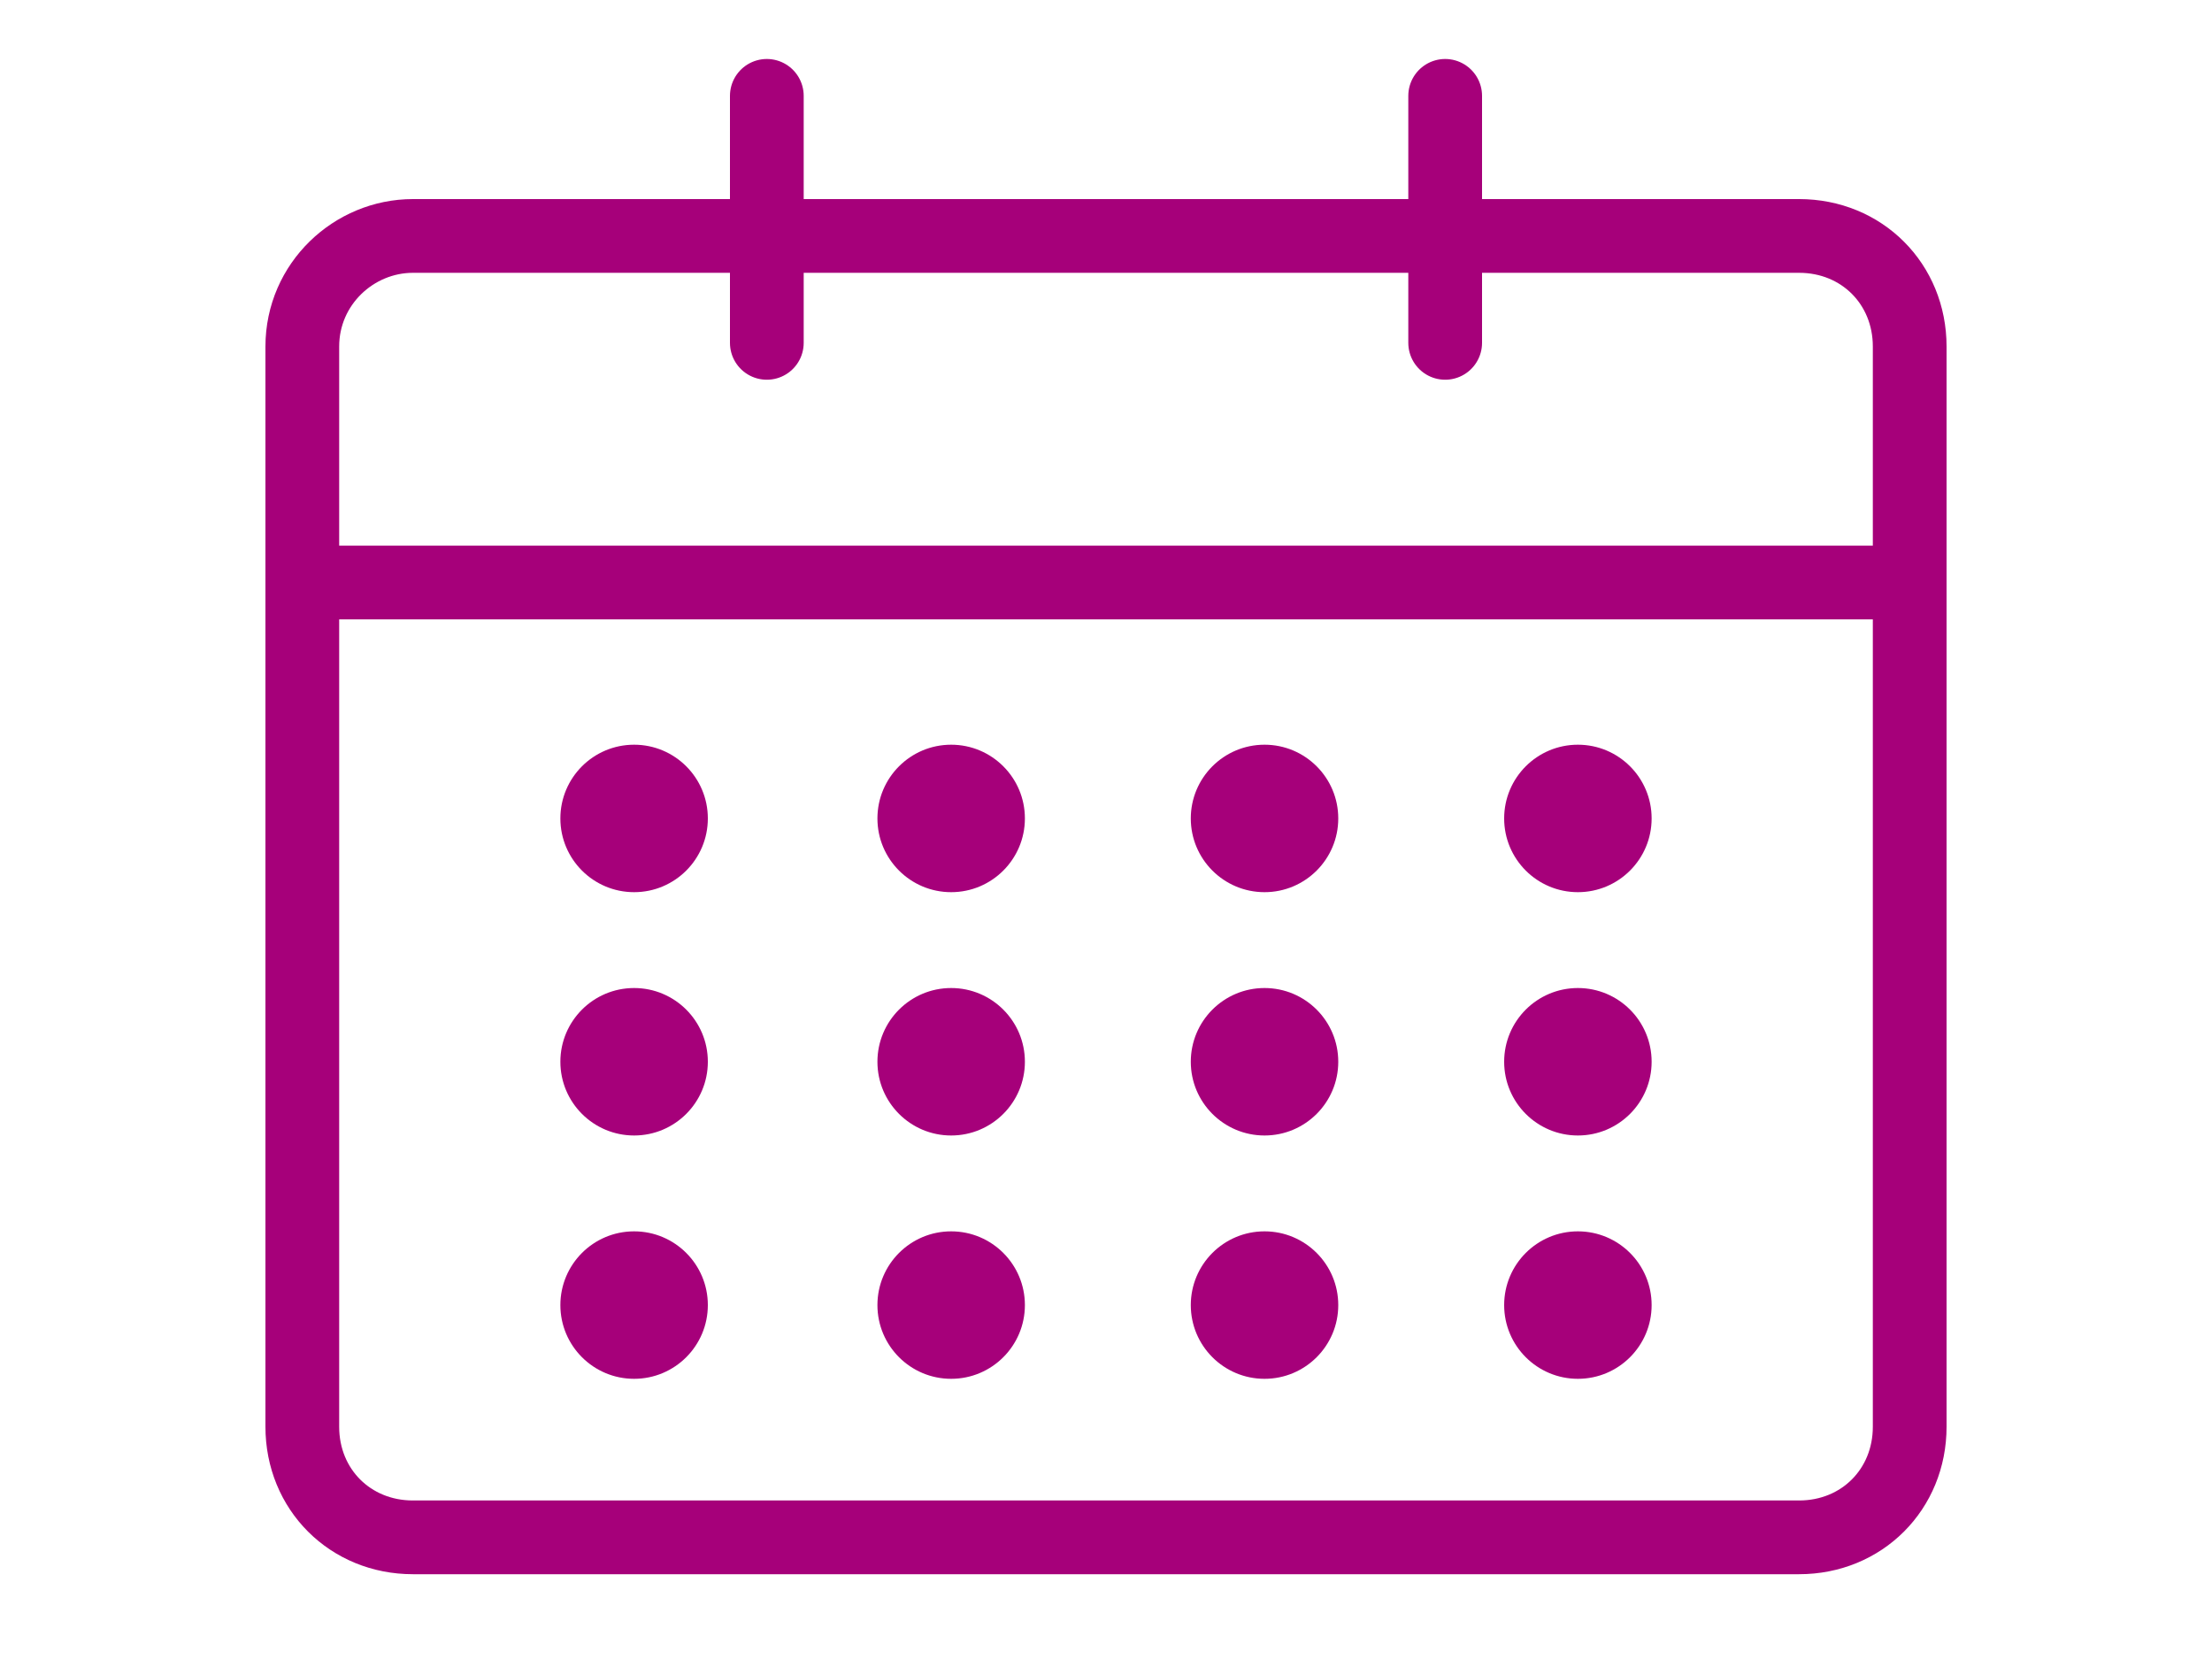
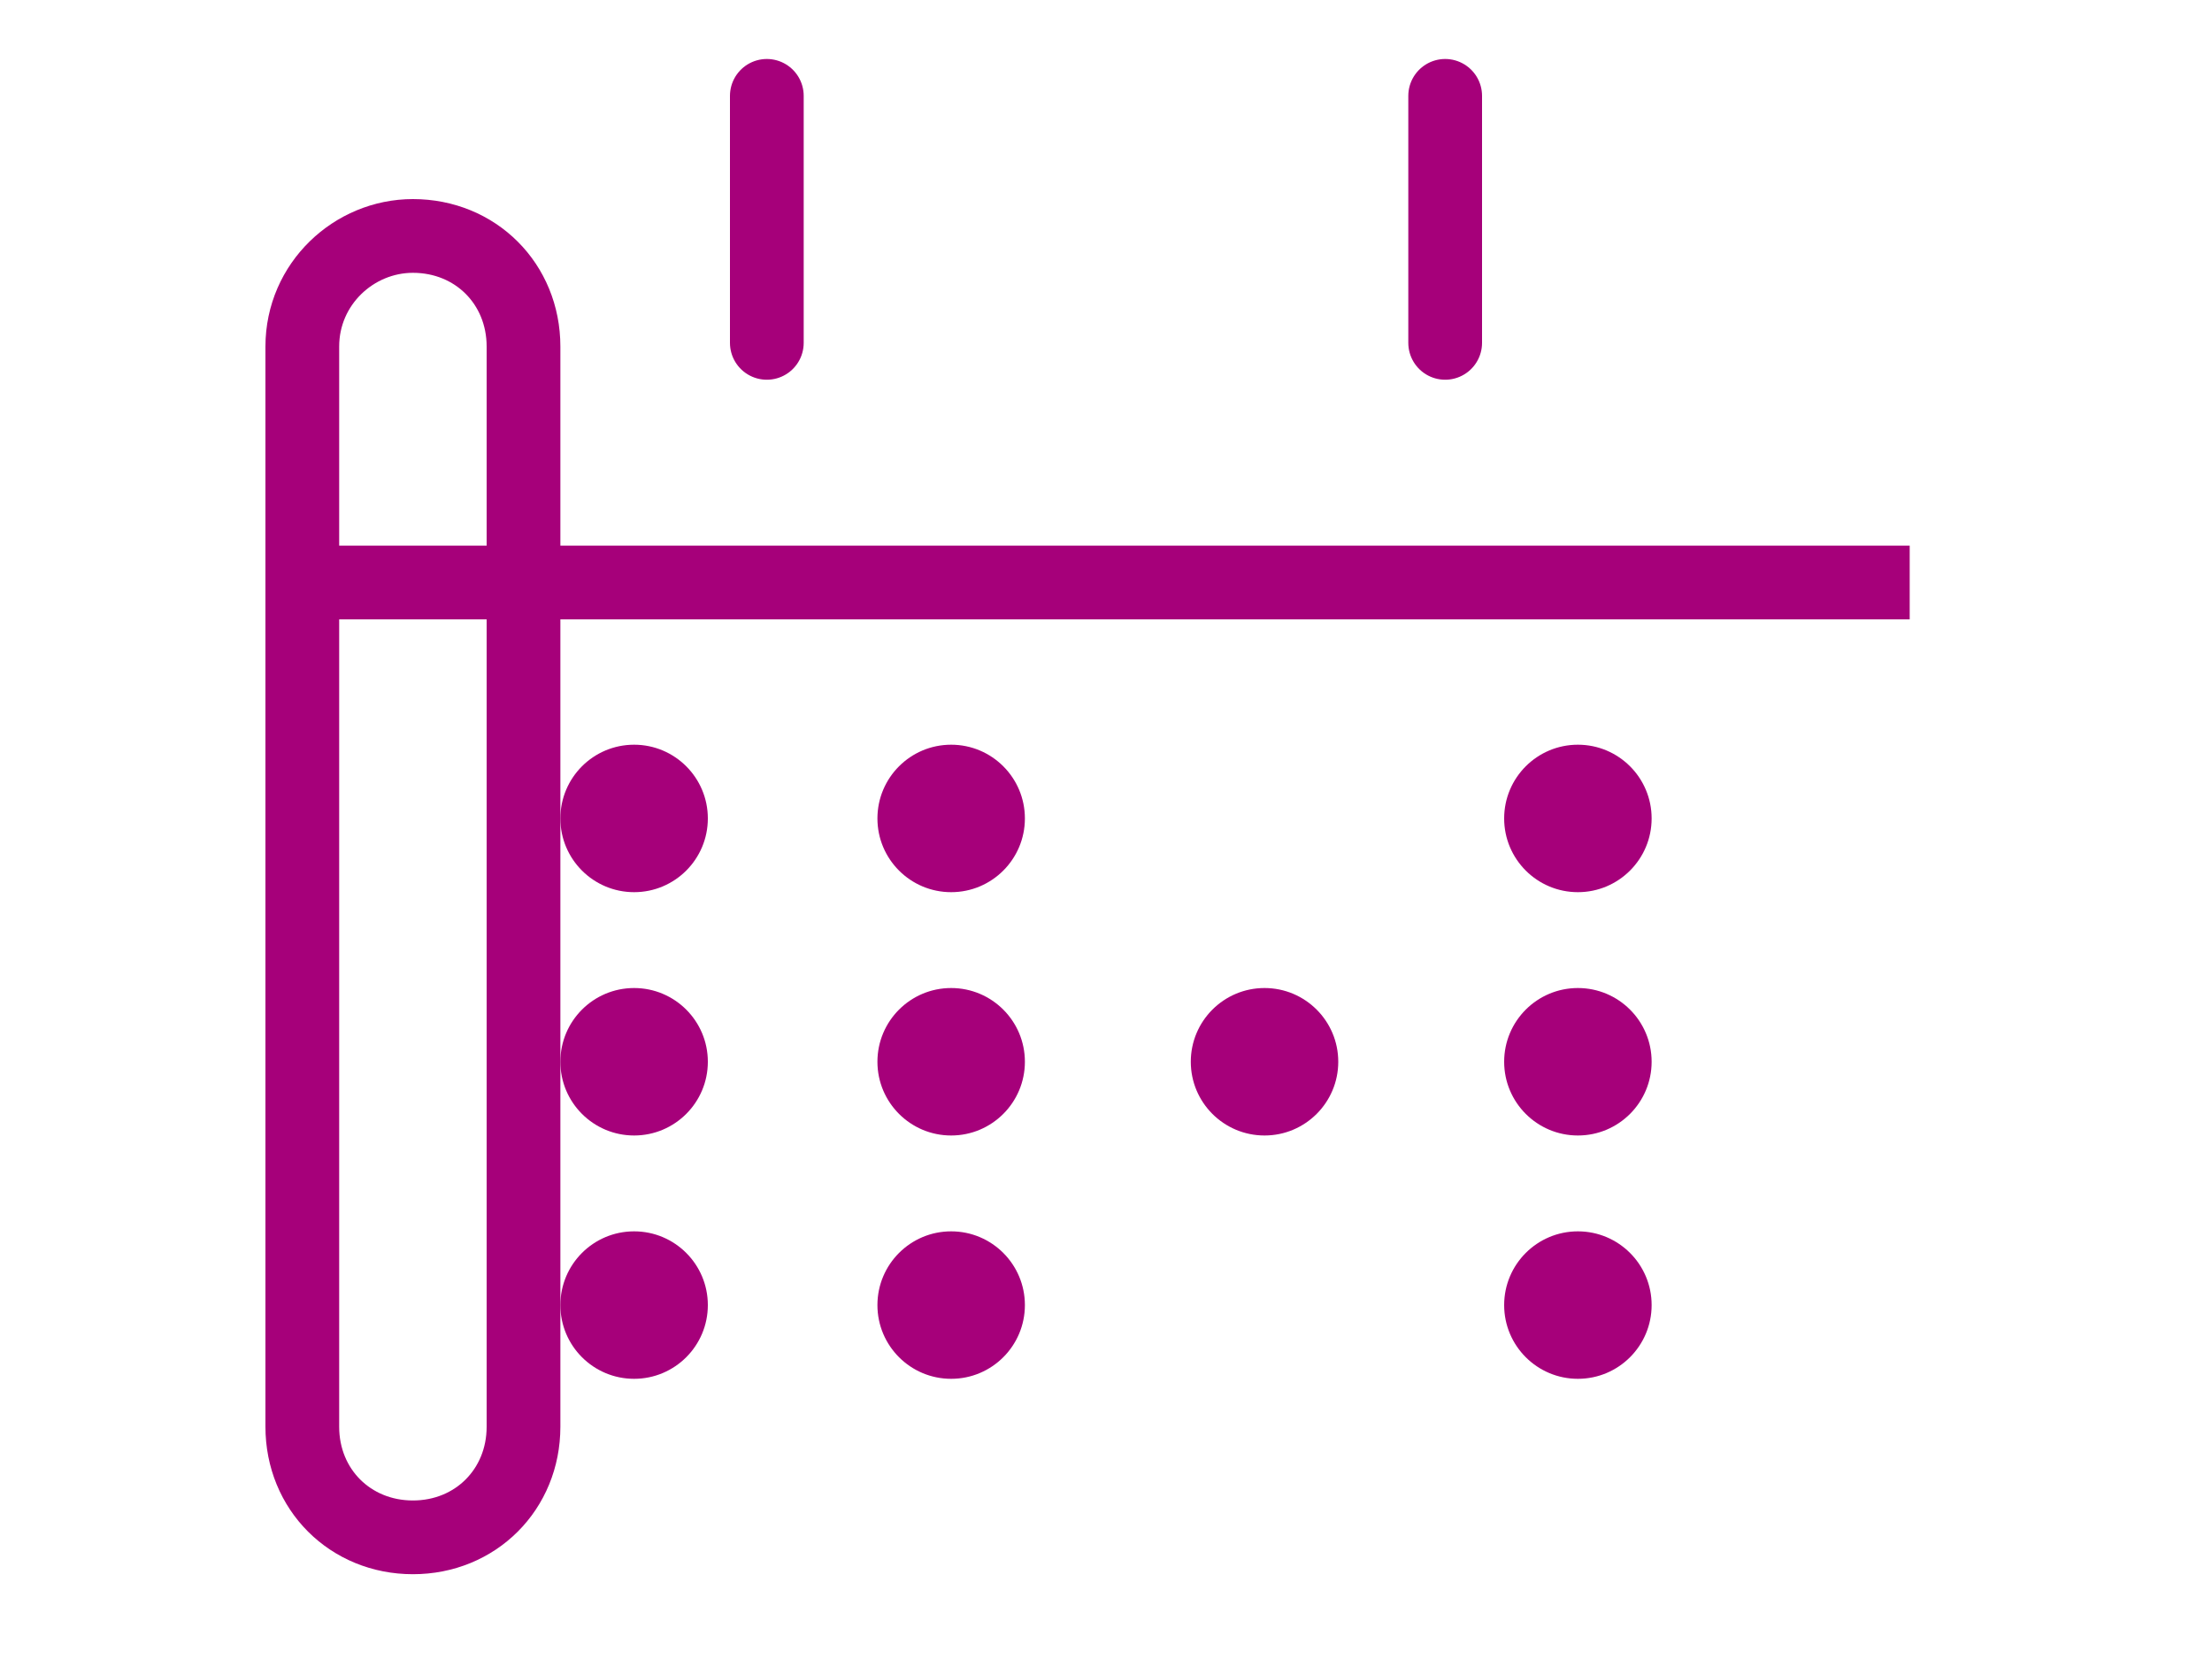
<svg xmlns="http://www.w3.org/2000/svg" version="1.1" id="レイヤー_1" x="0px" y="0px" width="60px" height="45px" viewBox="0 0 60 45" style="enable-background:new 0 0 60 45;" xml:space="preserve">
  <style type="text/css">
	.st0{fill:none;stroke:#A6007A;stroke-width:2;stroke-miterlimit:10;}
	.st1{fill:none;stroke:#A6007A;stroke-width:2;stroke-linecap:round;stroke-miterlimit:10;}
	.st2{fill:#A6007A;}
</style>
  <g>
-     <path class="st0" d="M11.2,6.4h37.6c1.7,0,3,1.3,3,3v29.3c0,1.7-1.3,3-3,3H11.2c-1.7,0-3-1.3-3-3V9.4C8.2,7.7,9.6,6.4,11.2,6.4z" />
+     <path class="st0" d="M11.2,6.4c1.7,0,3,1.3,3,3v29.3c0,1.7-1.3,3-3,3H11.2c-1.7,0-3-1.3-3-3V9.4C8.2,7.7,9.6,6.4,11.2,6.4z" />
    <line class="st0" x1="8.2" y1="15.8" x2="51.8" y2="15.8" />
    <line class="st1" x1="39.2" y1="9.3" x2="39.2" y2="2.6" />
    <line class="st1" x1="20.8" y1="9.3" x2="20.8" y2="2.6" />
    <circle class="st2" cx="17.2" cy="22.2" r="2" />
    <circle class="st2" cx="25.8" cy="22.2" r="2" />
-     <circle class="st2" cx="34.3" cy="22.2" r="2" />
    <circle class="st2" cx="42.8" cy="22.2" r="2" />
    <circle class="st2" cx="17.2" cy="28.8" r="2" />
    <circle class="st2" cx="25.8" cy="28.8" r="2" />
    <circle class="st2" cx="34.3" cy="28.8" r="2" />
    <circle class="st2" cx="42.8" cy="28.8" r="2" />
    <circle class="st2" cx="17.2" cy="35.4" r="2" />
    <circle class="st2" cx="25.8" cy="35.4" r="2" />
-     <circle class="st2" cx="34.3" cy="35.4" r="2" />
    <circle class="st2" cx="42.8" cy="35.4" r="2" />
  </g>
  <g>
</g>
  <g>
</g>
  <g>
</g>
  <g>
</g>
  <g>
</g>
  <g>
</g>
  <g>
</g>
  <g>
</g>
  <g>
</g>
  <g>
</g>
  <g>
</g>
  <g>
</g>
  <g>
</g>
  <g>
</g>
  <g>
</g>
</svg>